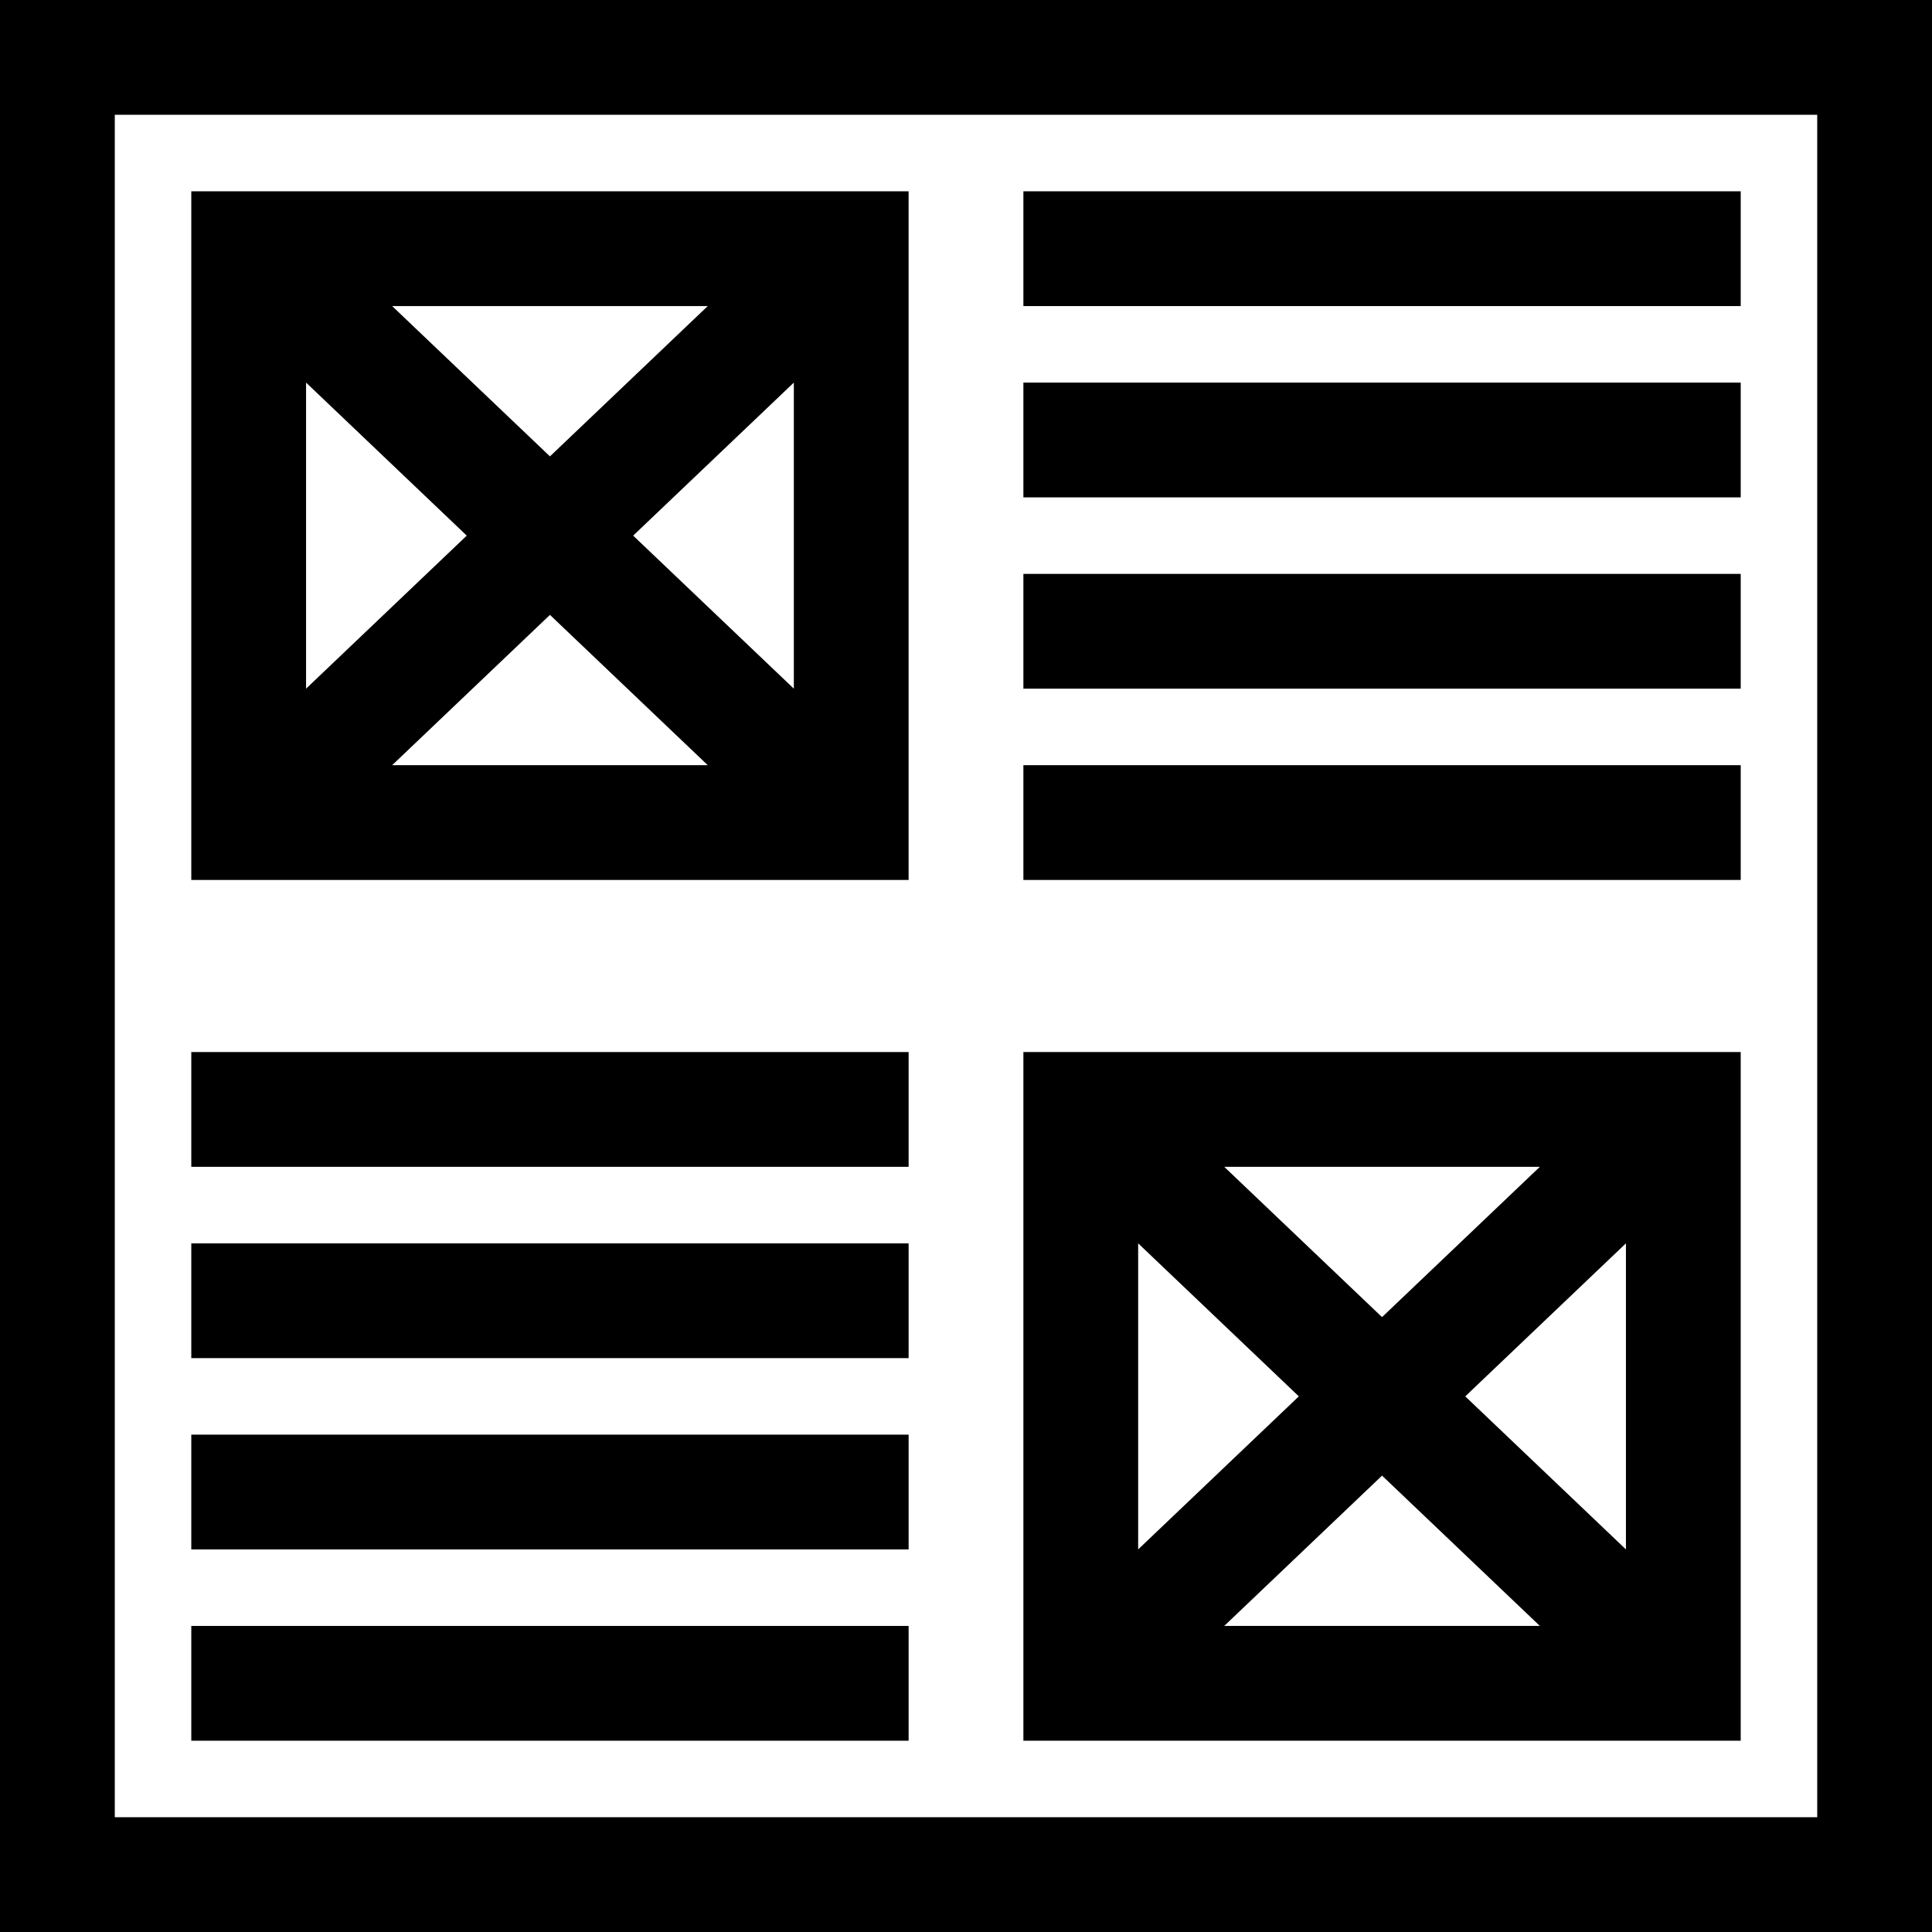
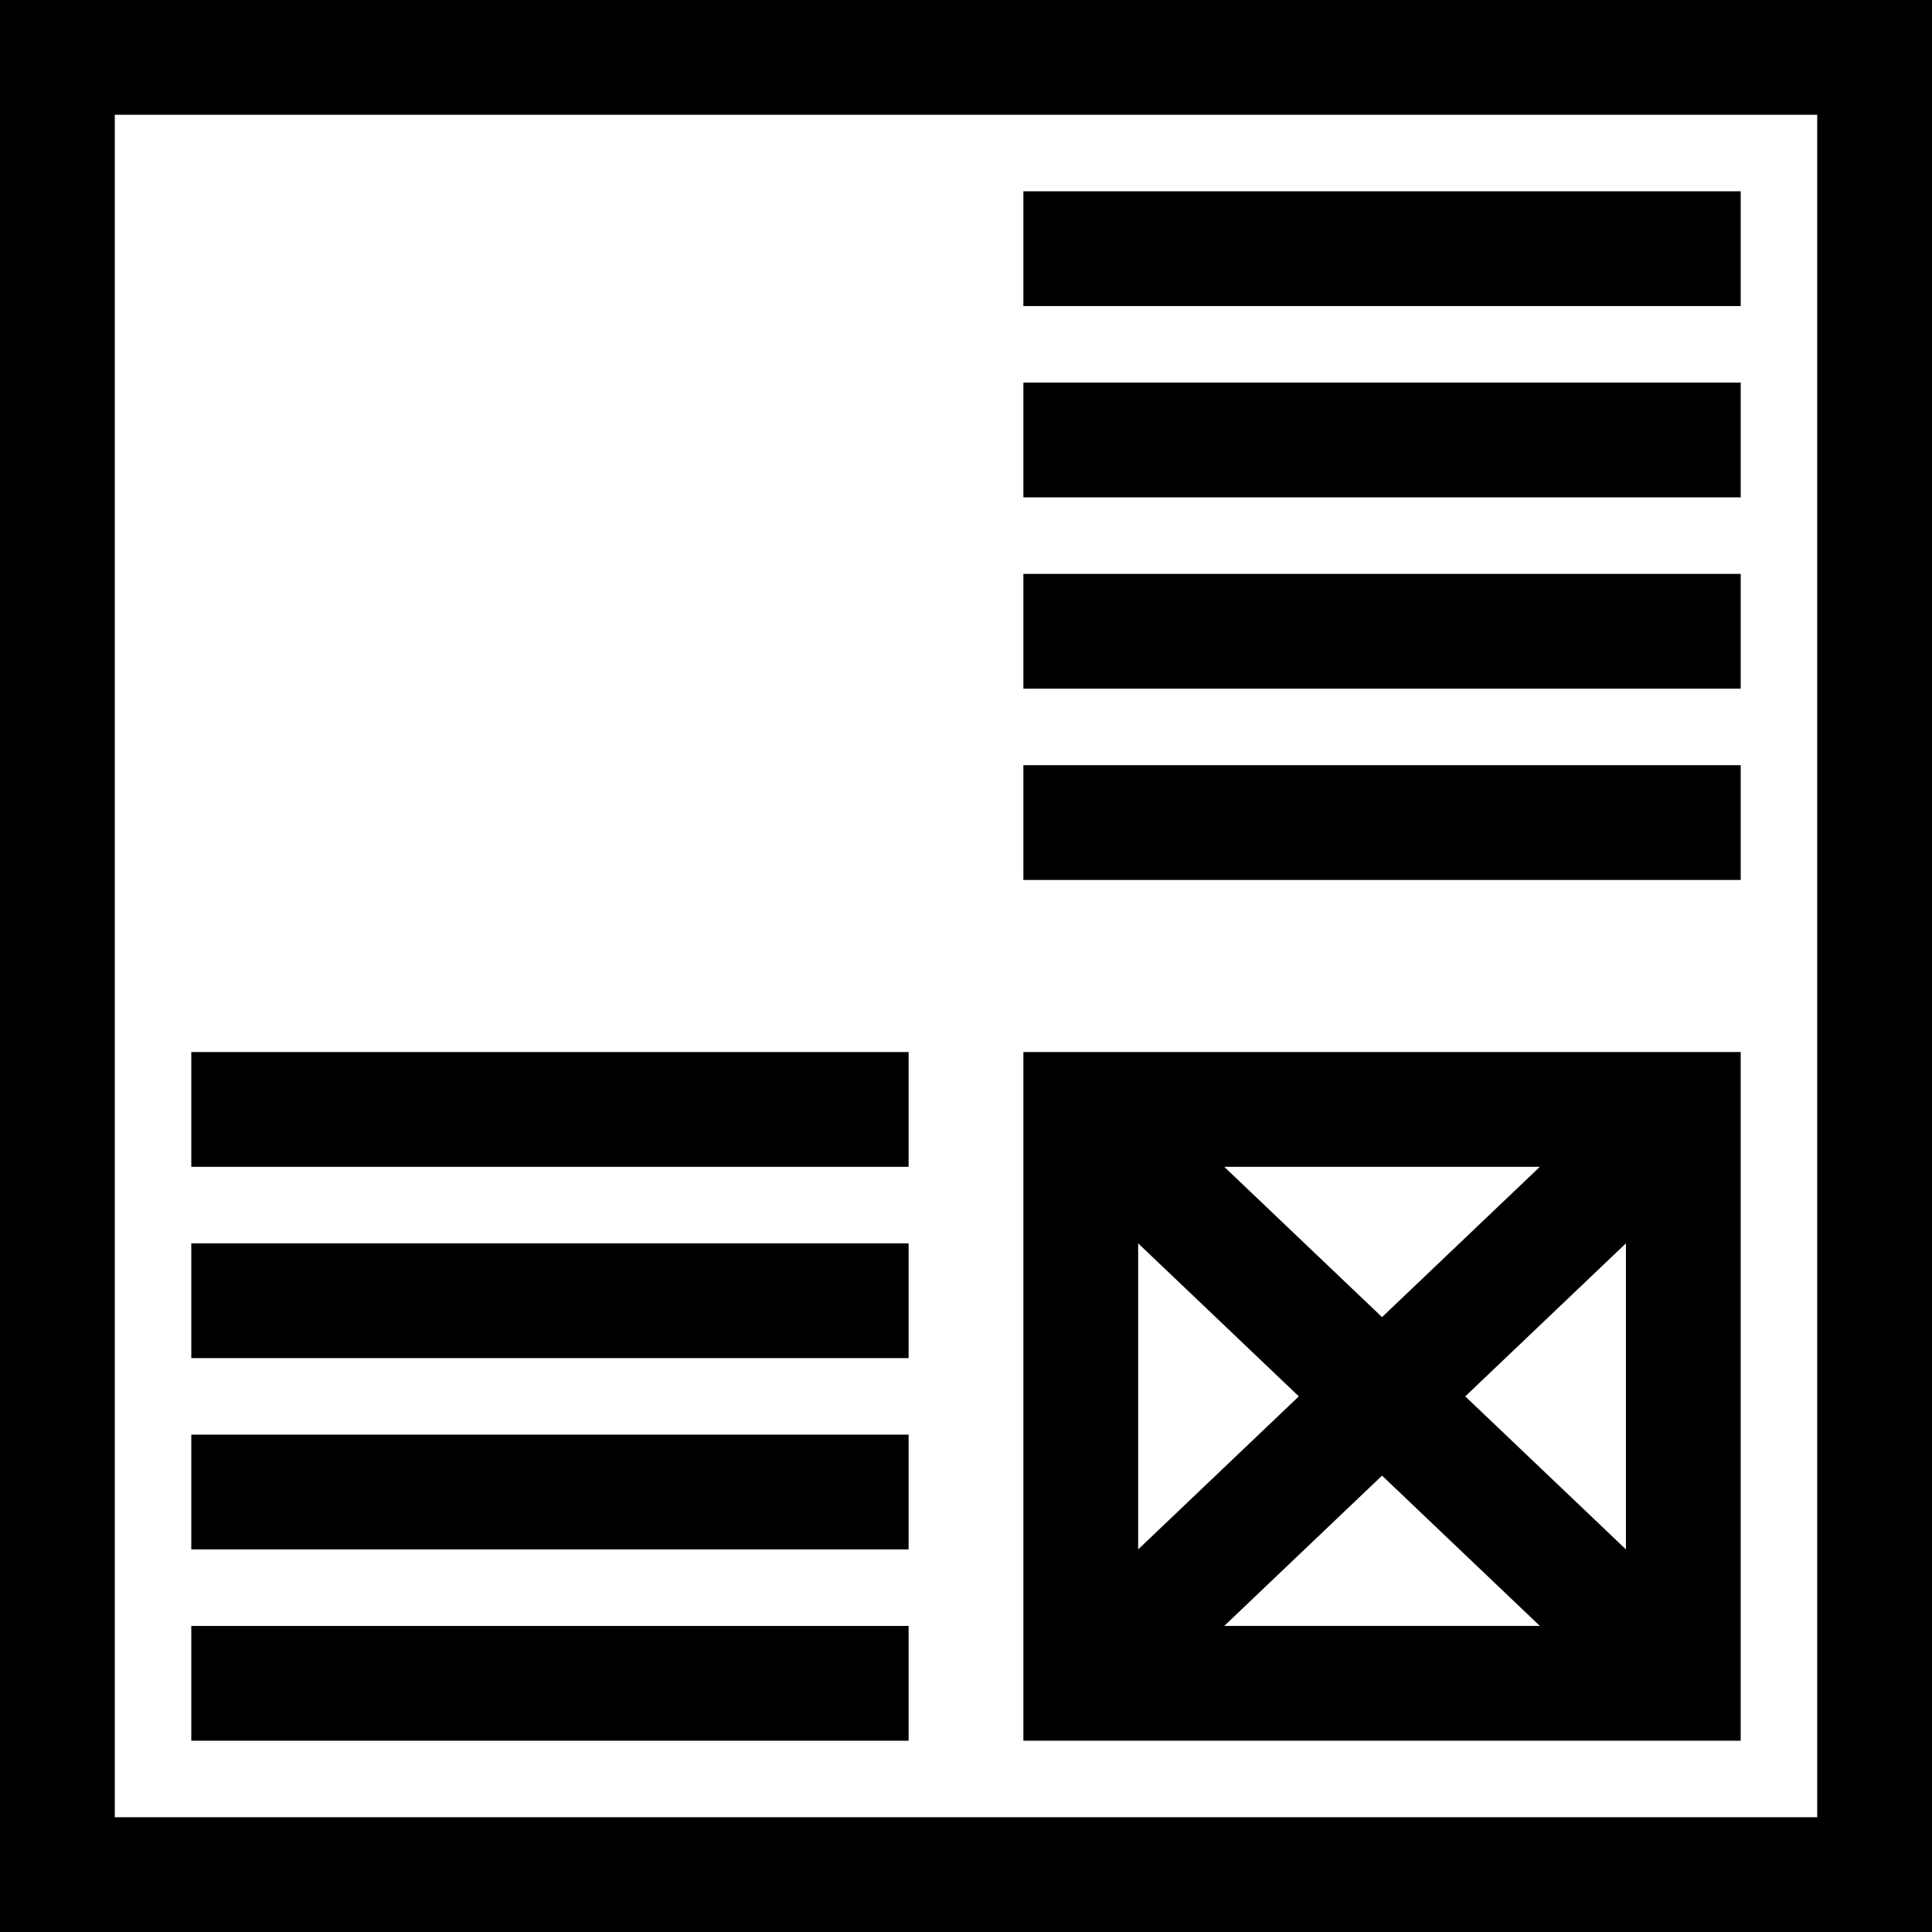
<svg xmlns="http://www.w3.org/2000/svg" version="1.1" id="Layer_1" x="0px" y="0px" viewBox="0 0 512 512" style="enable-background:new 0 0 512 512;" xml:space="preserve">
  <g>
    <g>
      <path d="M0,0.001v511.999h512V0.001H0z M481.583,481.582H30.417V30.418h451.166V481.582z" />
    </g>
  </g>
  <g>
    <g>
-       <path d="M50.695,50.696v182.503h190.096V50.696H50.695z M187.563,81.113l-41.821,39.831l-41.82-39.831H187.563z M81.112,101.393    l42.58,40.554l-42.58,40.555V101.393z M103.923,202.782l41.82-39.831l41.821,39.831H103.923z M210.374,182.501l-42.58-40.554    l42.58-40.555V182.501z" />
-     </g>
+       </g>
  </g>
  <g>
    <g>
      <path d="M271.209,278.801v182.503h190.096V278.801H271.209z M408.076,309.218l-41.821,39.831l-41.82-39.831H408.076z     M301.625,329.498l42.58,40.554l-42.58,40.555V329.498z M324.437,430.887l41.82-39.831l41.821,39.831H324.437z M430.888,410.607    l-42.58-40.554l42.58-40.555V410.607z" />
    </g>
  </g>
  <g>
    <g>
      <rect x="50.695" y="278.804" width="190.097" height="30.417" />
    </g>
  </g>
  <g>
    <g>
      <rect x="50.695" y="329.5" width="190.097" height="30.417" />
    </g>
  </g>
  <g>
    <g>
      <rect x="50.695" y="380.195" width="190.097" height="30.417" />
    </g>
  </g>
  <g>
    <g>
      <rect x="50.695" y="430.89" width="190.097" height="30.417" />
    </g>
  </g>
  <g>
    <g>
      <rect x="271.21" y="50.696" width="190.097" height="30.417" />
    </g>
  </g>
  <g>
    <g>
      <rect x="271.21" y="101.391" width="190.097" height="30.417" />
    </g>
  </g>
  <g>
    <g>
      <rect x="271.21" y="152.086" width="190.097" height="30.417" />
    </g>
  </g>
  <g>
    <g>
      <rect x="271.21" y="202.782" width="190.097" height="30.417" />
    </g>
  </g>
  <g>
</g>
  <g>
</g>
  <g>
</g>
  <g>
</g>
  <g>
</g>
  <g>
</g>
  <g>
</g>
  <g>
</g>
  <g>
</g>
  <g>
</g>
  <g>
</g>
  <g>
</g>
  <g>
</g>
  <g>
</g>
  <g>
</g>
</svg>